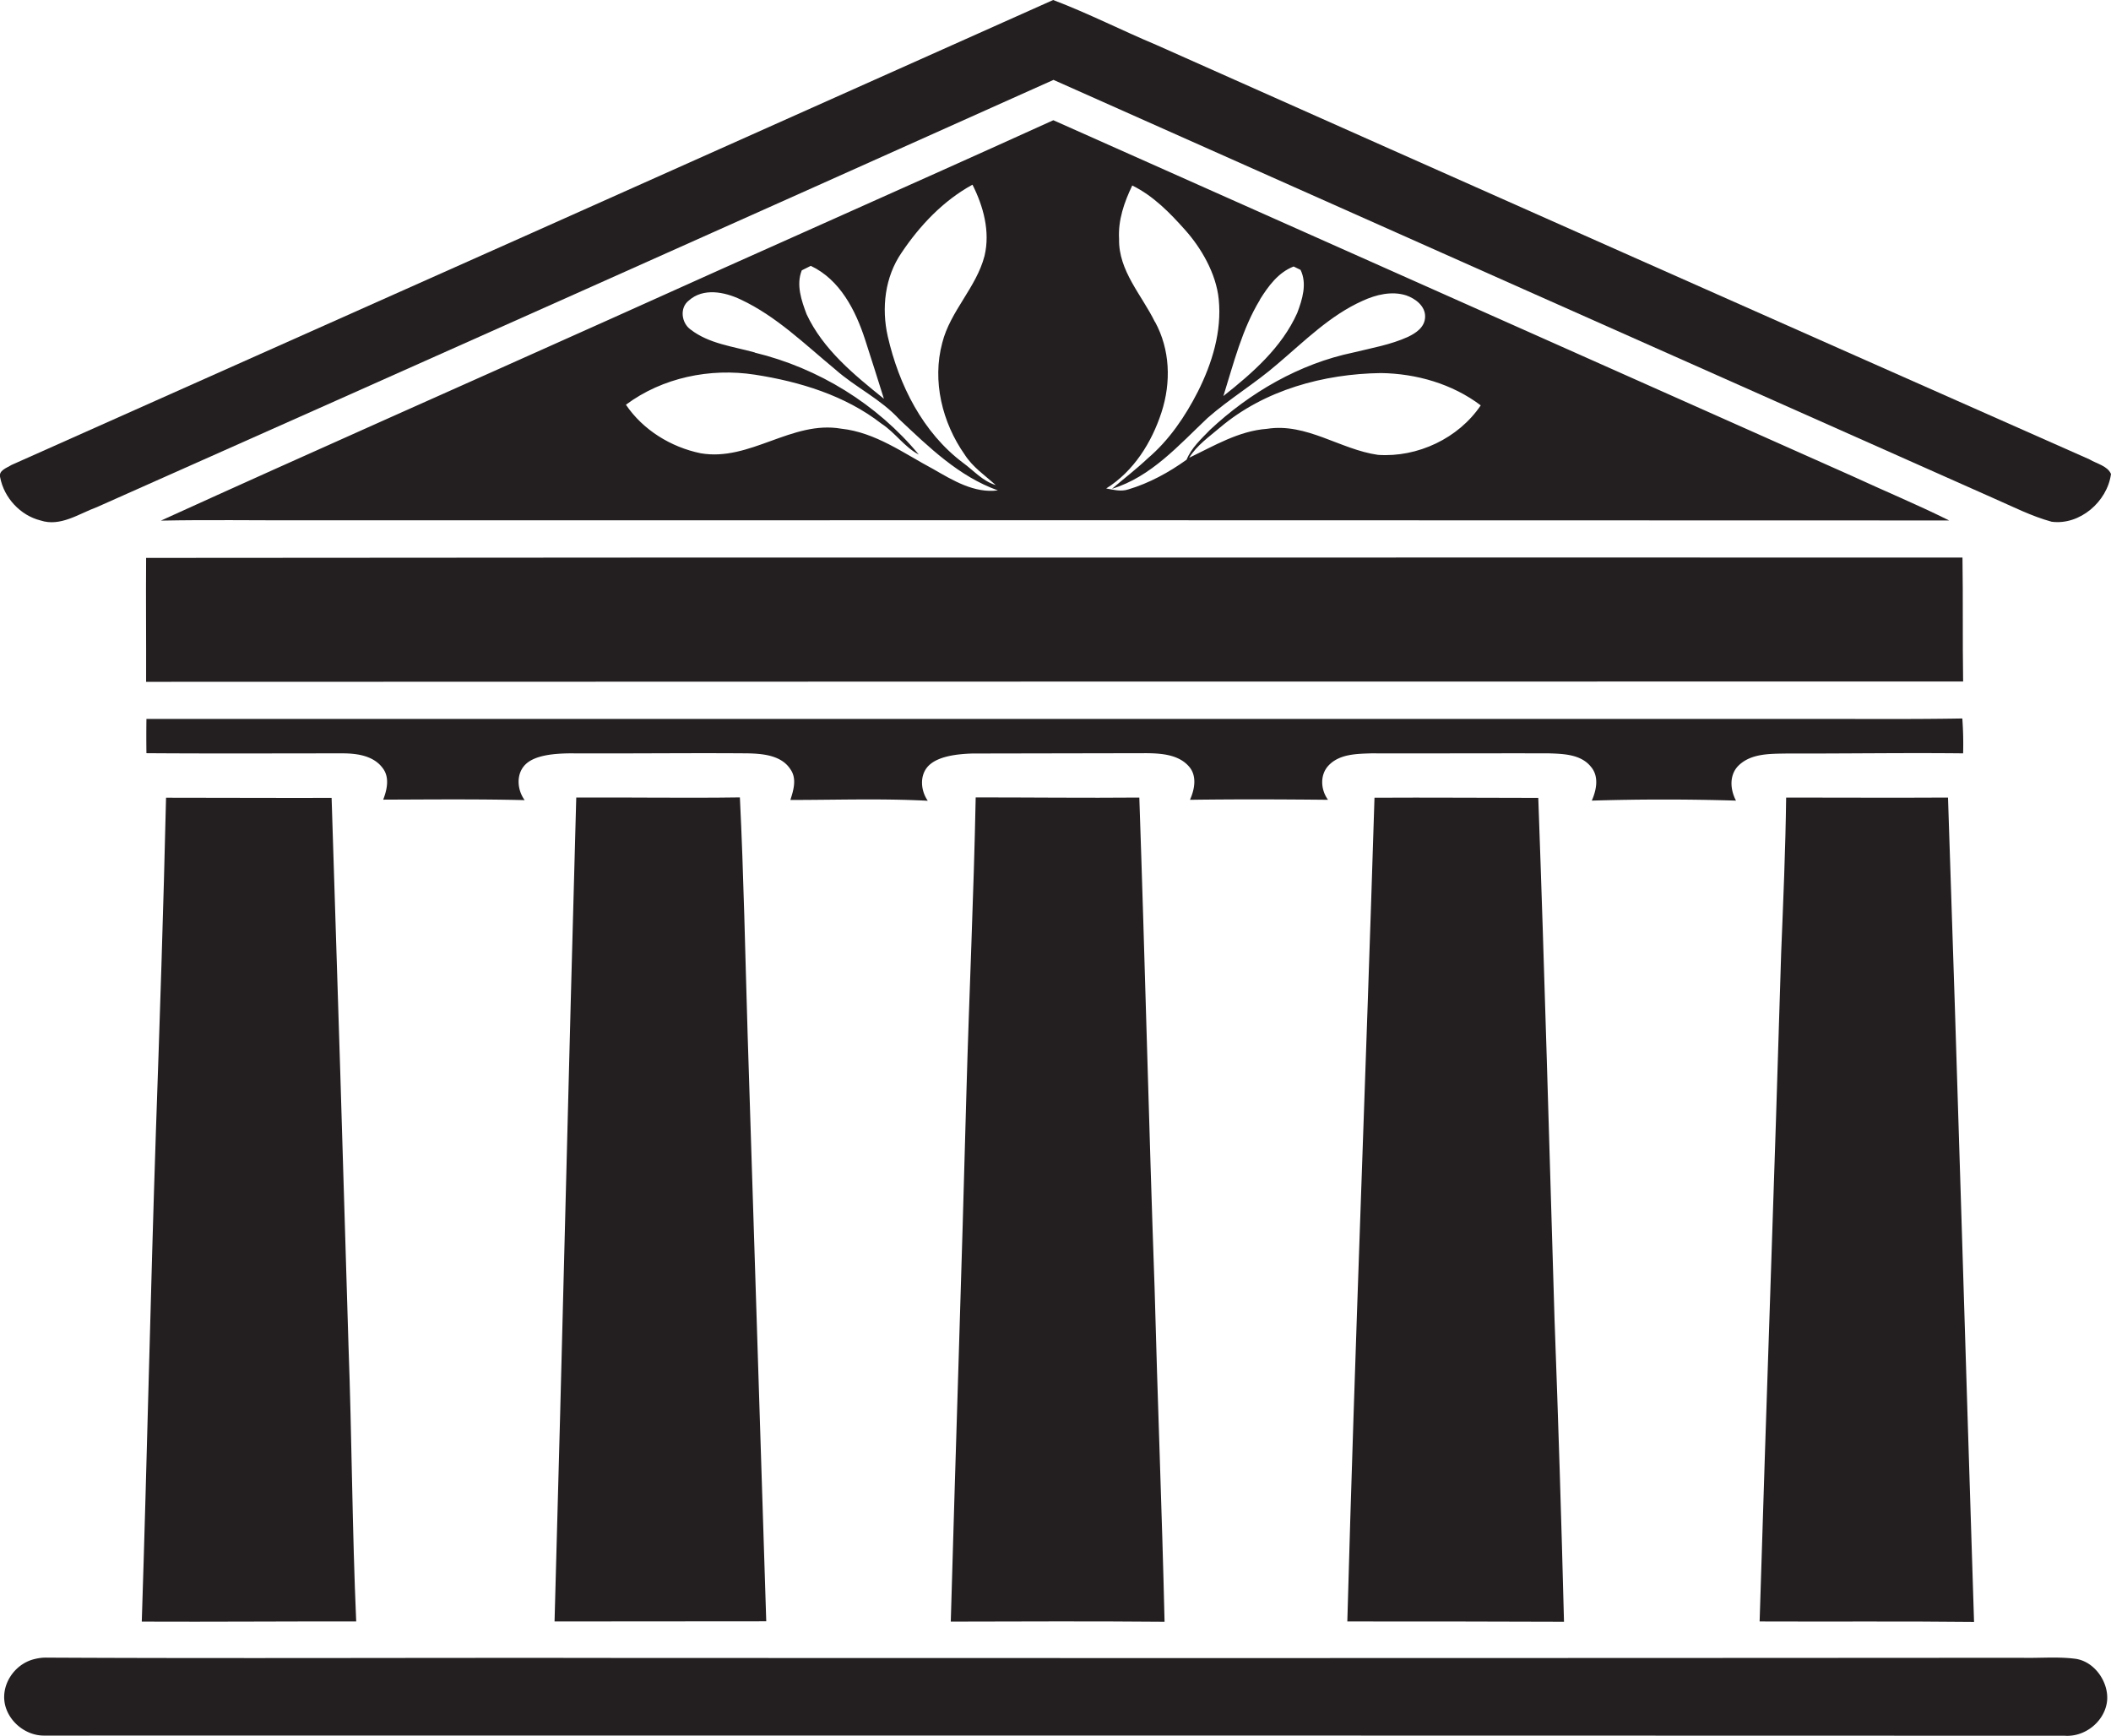
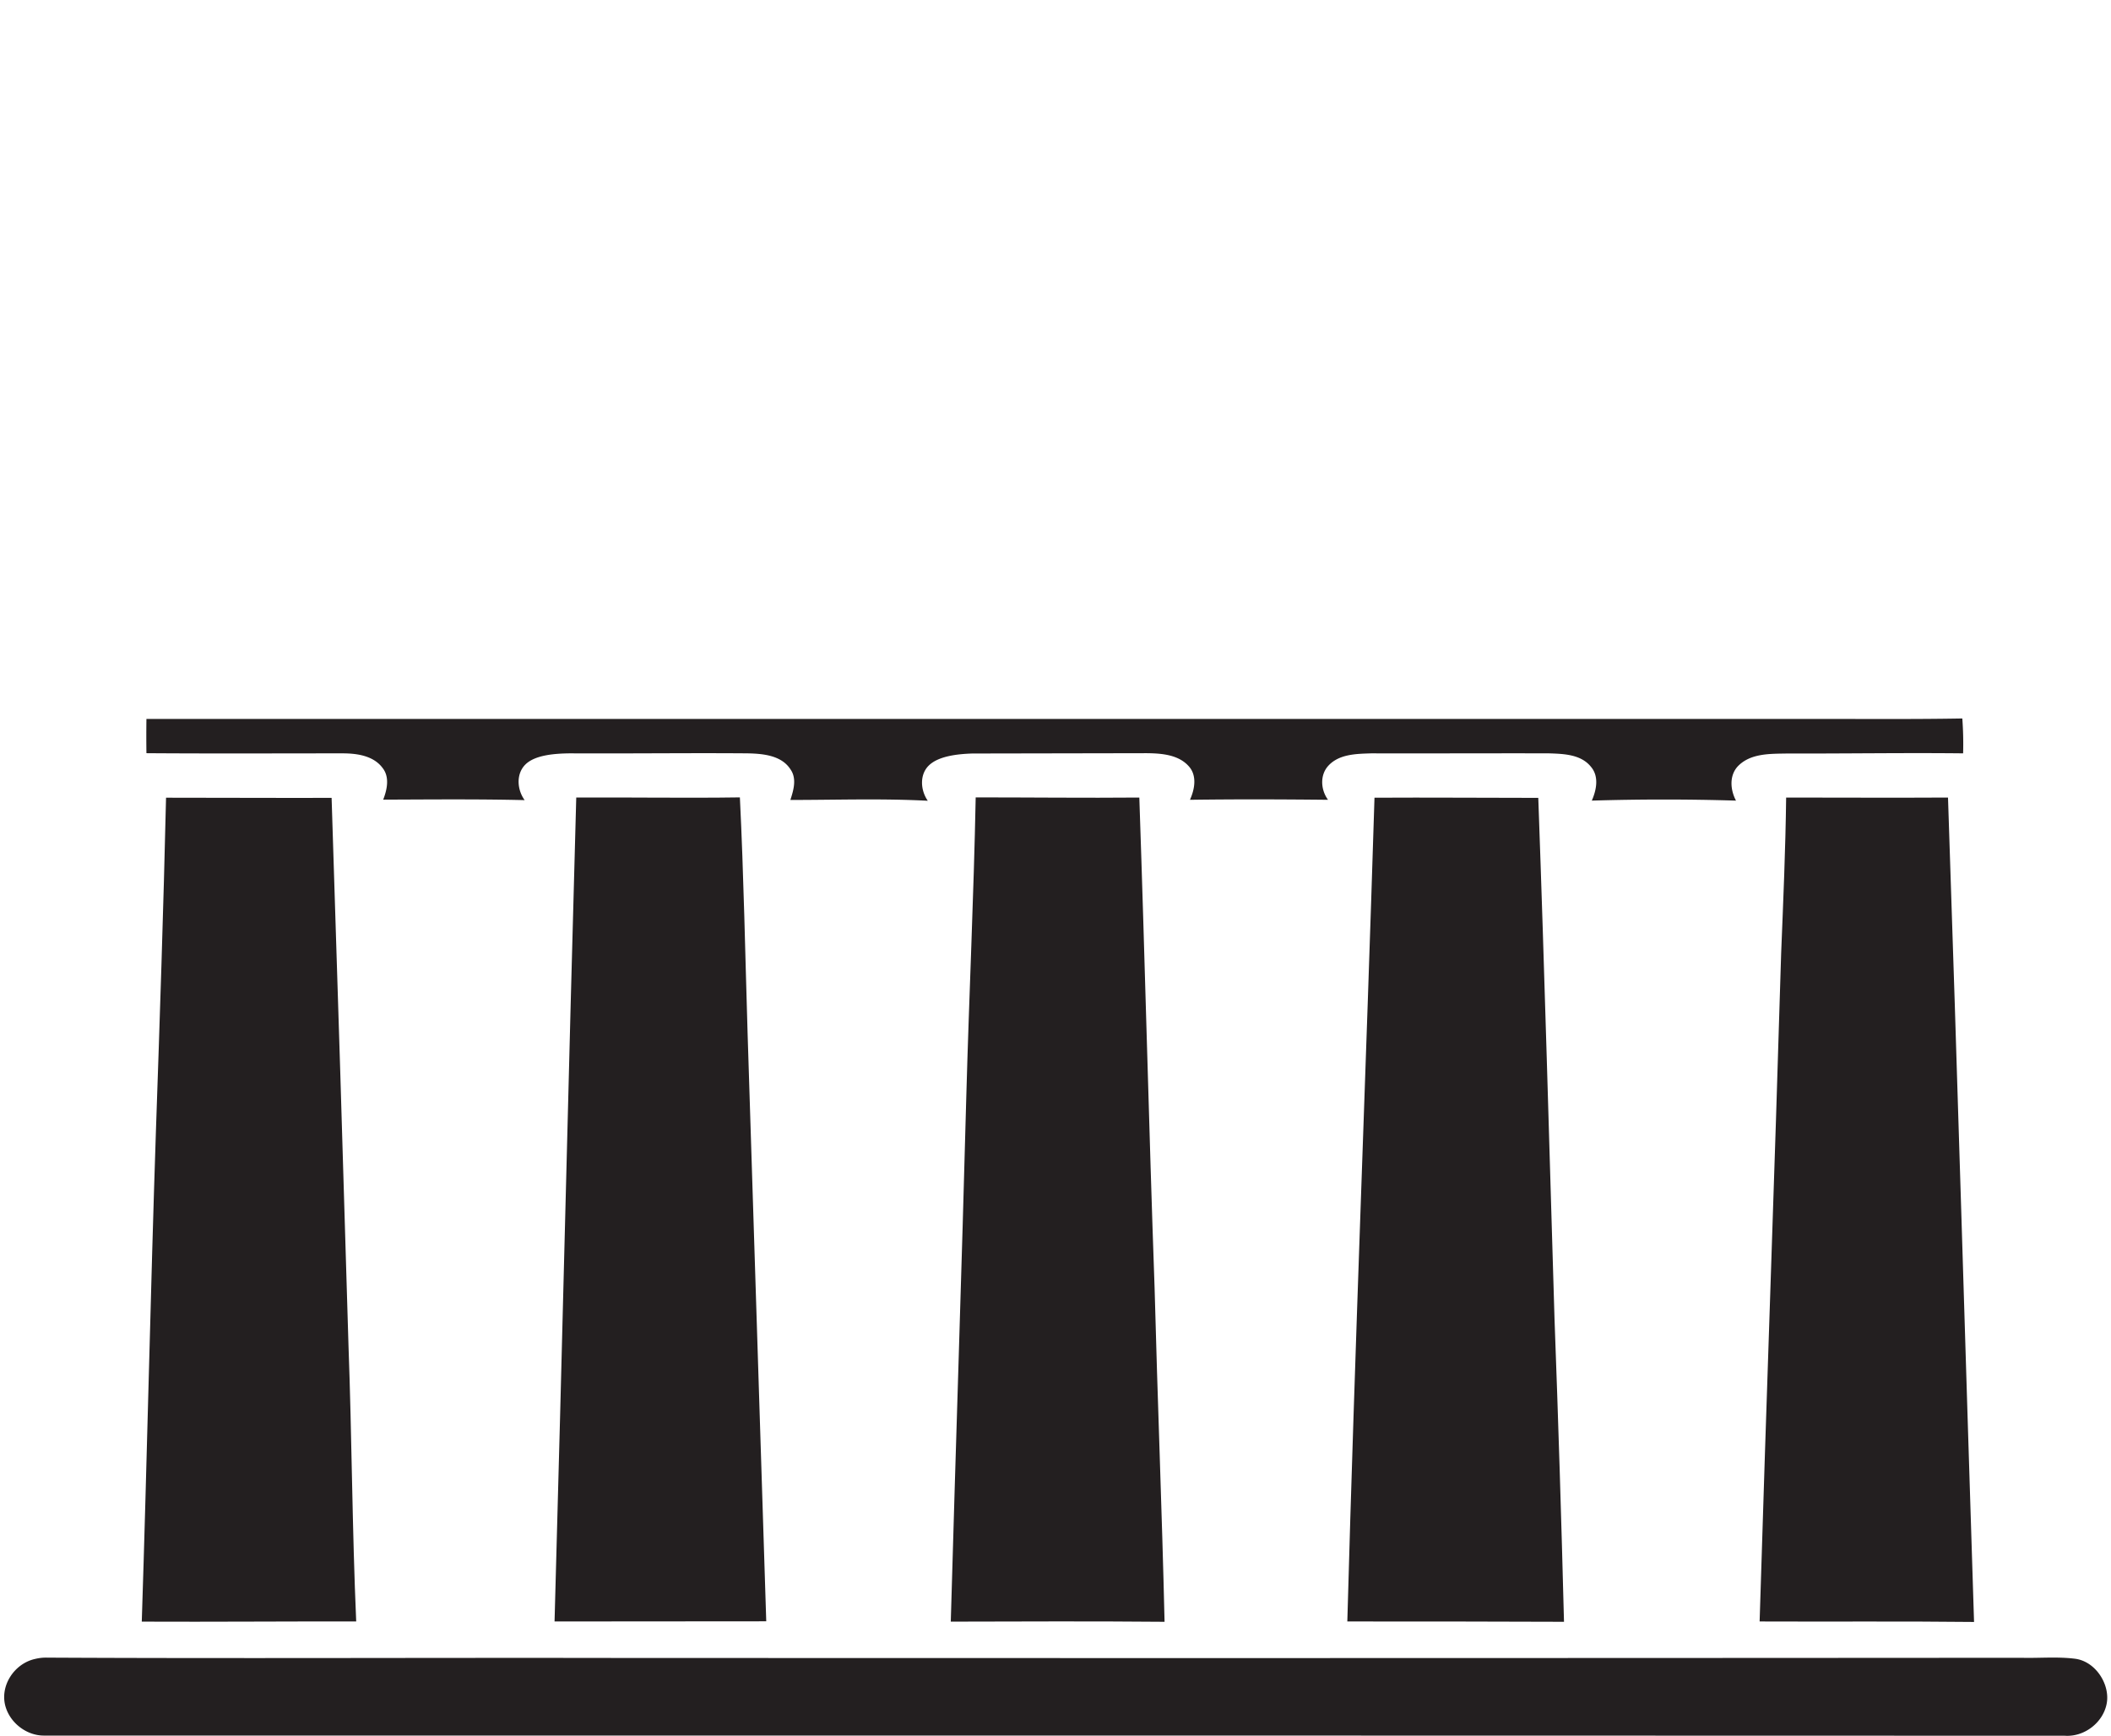
<svg xmlns="http://www.w3.org/2000/svg" id="Layer_1" data-name="Layer 1" viewBox="0 0 1313.3 1080">
  <title>biseeise_bank_flat_black_logo_White_background_4c45550d-fad8-481b-80f8-eb5daf33231b</title>
  <path d="M607,496.1c-1.2,61.5-4.1,123-5.8,184.6-2.9,109.4-6.6,218.8-9.7,328.2,44.3-.1,88.6-0.3,133,0.1-1.6-69.2-4.4-138.4-6.2-207.6-3.6-101.7-6-203.5-9.5-305.2C674.9,496.5,640.9,496.1,607,496.1Z" fill="#231f20" />
  <path d="M855.1,496.3c-5.3,170.9-12.2,341.6-16.9,512.5,44.9,0,89.8,0,134.8.2q-2.4-94.3-5.9-188.5c-3.3-108-6.2-216.1-10.1-324.1C923,496.4,889,496.1,855.1,496.3Z" fill="#231f20" />
  <path d="M1111.7,468.8c36.5,0.1,73.1-.5,109.6-0.1a215.4,215.4,0,0,0-.5-21.7c-34.2.6-68.5,0.2-102.7,0.3H91.1c-0.1,7.1-.1,14.2,0,21.3,40.6,0.3,81.3.1,121.9,0.1,9,0,19.4,1.4,25.1,9.2,4.4,5.7,2.7,13.4.3,19.6,29.3-.1,58.7-0.4,88,0.3-4.7-6.4-5.5-16.3.5-22.2s18.2-6.8,27.7-6.9c36.8,0.2,73.7-.3,110.5,0,9.5,0.2,21.1,1.2,26.7,10,4,5.7,1.9,12.9-.1,19,28.5,0,57-1,85.5.5-4.5-6.4-5.3-16.2.7-22s17.7-7.1,27-7.4l108.5-.2c9.3,0.1,20,.9,26.4,8.4,5,5.8,3.4,14.2.5,20.6,28.6-.4,57.3-0.3,85.9,0-4.5-6.1-5.2-15.2.1-21.1,6.7-7.4,17.5-7.5,26.8-7.8,36.9,0.1,73.7-.1,110.6,0,9.1,0.3,19.9.6,26.1,8.4,5.1,6,3.4,14.4.5,21,29.9-.9,59.8-0.9,89.7,0-3.5-6.6-4.3-15.3,1-21.2C1088.8,468.6,1101.1,469,1111.7,468.8Z" fill="#231f20" />
  <path d="M460.3,496.1c-33.9.5-67.9-.1-101.8,0.1-4.8,170.9-8.7,341.7-13.5,512.6,43.9,0,87.8-.1,131.7-0.1q-5.8-182.9-11.6-365.8C463.6,594.1,462.7,545.1,460.3,496.1Z" fill="#231f20" />
-   <path d="M25.2,323.8c12.4,4.1,23.9-4.2,35.1-8.3Q358,183.1,655.4,49.7,947.8,180,1240.3,310c11.9,5.2,23.6,11.2,36.1,14.6,17.5,2.3,34.6-12.5,36.9-29.7-2.1-5-8.9-6.4-13.4-9.1Q1009.6,157.3,719.5,28C698,19,677.1,8.3,655.2,0Q331.3,144.9,7.1,289.3c-2.8,1.8-8.2,3.4-7,7.7C2.5,309.7,12.7,320.7,25.2,323.8Z" fill="#231f20" />
  <path d="M221.6,1008.8c-2.5-57.2-2.7-114.5-4.8-171.8q-5-170.3-10.5-340.6c-34.3.1-68.6-.1-103-0.1-1.6,69.1-3.9,138.3-6.3,207.4-3.4,101.7-5.5,203.4-8.8,305.2C132.7,1009.1,177.2,1008.7,221.6,1008.8Z" fill="#231f20" />
-   <path d="M1228.1,1009.1c-5.5-170.9-10.4-341.9-16.2-512.9-33.6.2-67.1,0-100.7,0-0.4,32.3-1.8,64.5-3.1,96.8-4.1,138.6-9.2,277.2-13.4,415.8C1139.2,1009,1183.7,1008.6,1228.1,1009.1Z" fill="#231f20" />
-   <path d="M1212.6,323.8c-19.9-9.9-40.4-18.4-60.5-27.7Q903.7,185.4,655.3,74.8C563.9,116.3,472.2,156.7,380.8,198c-93.5,42-187.3,83.4-280.7,125.9,29.2-.6,58.5-0.1,87.7-0.2Q700.2,323.6,1212.6,323.8ZM857.3,283c-23.5-3.3-44.5-20.1-69.1-16.2-17.6,1.3-32.9,10.6-48.4,18,4.8-7.8,12.5-13.1,19.3-18.9,27.6-23.3,64.4-33.3,100-33.8,22,0.3,44.4,6.7,62.1,20.1C907.4,272.7,881.9,284.7,857.3,283Zm-73.5-96.6c5.2-8.3,11.4-16.9,21-20.6l4.3,2.1c4.2,8.6,1.1,18.5-2.1,26.9-9.6,21.4-27.8,37.3-45.9,51.6C767.5,226,772.7,204.8,783.9,186.4Zm-65.3,13.9c-8.2-16.8-22.7-31.8-22.3-51.6-0.7-11.7,3.2-22.9,8.2-33.3,13.2,6.5,23.5,17.1,33.1,27.9s19.1,26.7,20.7,42.9c2,20-4.1,39.8-13,57.5-7.9,15.5-17.9,30.2-31.2,41.5-7.1,6.7-14.8,12.6-22.2,18.9,24.3-7.4,41.6-27.2,59.5-44.1,13.8-12.1,29.6-21.5,43.4-33.5,16.8-14.2,32.7-30.3,53.1-39.4,8.3-3.8,18.1-6.2,27.1-3.3,5.7,2,11.8,6.6,11.7,13.2s-5.7,10.2-10.7,12.6c-10.8,4.9-22.5,6.9-33.9,9.7-33.6,7-64.4,24.9-89.3,48.2-5.4,5.6-11.5,11.1-14.5,18.5-11,7.9-23.2,14.6-36.3,18.5-4.5,1.5-9.2.2-13.7-.6,17.1-10.7,28.3-28.6,34.4-47.4S727.9,217.4,718.6,200.3ZM560.9,157.2c11.4-17,26-32.4,44.1-42.3,6.8,13.5,11.1,29.1,7.5,44.3-5.1,19.7-21.3,34.3-26.3,54.1-6.4,23.8,0,49.7,14,69.6,4.9,7.7,12.6,12.9,19.3,18.9-8.1-2.4-13.7-9-20.3-13.8-25.2-18.9-40-48.6-46.9-78.7C548.3,191.6,550.5,172.3,560.9,157.2Zm-62.1,11,5.6-2.8c18.2,8.6,27.9,27.7,33.8,45.9,4,12.2,7.8,24.5,11.7,36.8-18.5-14.9-37.8-30.6-48.1-52.6C498.6,187,495.2,177.2,498.8,168.2Zm-29.2,51.1c-13.6-3.8-28.5-5.4-40-14.3-5.7-4.1-6.9-13.5-1.1-18,9-8.1,22.3-5.4,32.2-.7,22.3,10.4,40.1,28,58.9,43.5,12.6,11.2,28.4,18.5,39.9,31.1,18.4,17.3,37,35.5,61.3,44.2-14.7,1.9-27.9-6.2-40.1-13.2-18.4-9.8-36-22.9-57.4-25.2-30.7-5.3-56.8,20.6-87.4,15.3-18.5-3.8-35.9-14.5-46.5-30.2,22.7-16.9,52.4-23,80.2-18.7s56.2,12.9,78.8,30.5c8.5,5.5,14.2,14.5,23.2,19.2C545.6,251.4,509.2,229,469.6,219.4Z" fill="#231f20" />
-   <path d="M90.9,424.2q565.2-.2,1130.4-0.2c-0.4-25.7,0-51.4-.4-77.1q-257.9-.1-515.9,0-307-.1-614.1.2C90.7,372.8,91,398.5,90.9,424.2Z" fill="#231f20" />
+   <path d="M1228.1,1009.1c-5.5-170.9-10.4-341.9-16.2-512.9-33.6.2-67.1,0-100.7,0-0.4,32.3-1.8,64.5-3.1,96.8-4.1,138.6-9.2,277.2-13.4,415.8C1139.2,1009,1183.7,1008.6,1228.1,1009.1" fill="#231f20" />
  <path d="M1291,1032c-11.1-1.4-22.3-.3-33.4-0.6q-439,.3-877.9.1c-116.8-.2-233.6.4-350.4-0.2a28.4,28.4,0,0,0-7.4.8C8.6,1035-.7,1049.5,3.7,1062.6c3.3,9.9,13.2,17.2,23.6,17.2q628.7-.1,1257.3.1c12.1,0.8,23.7-8.1,26-19.9S1303.9,1033.7,1291,1032Z" fill="#231f20" />
</svg>